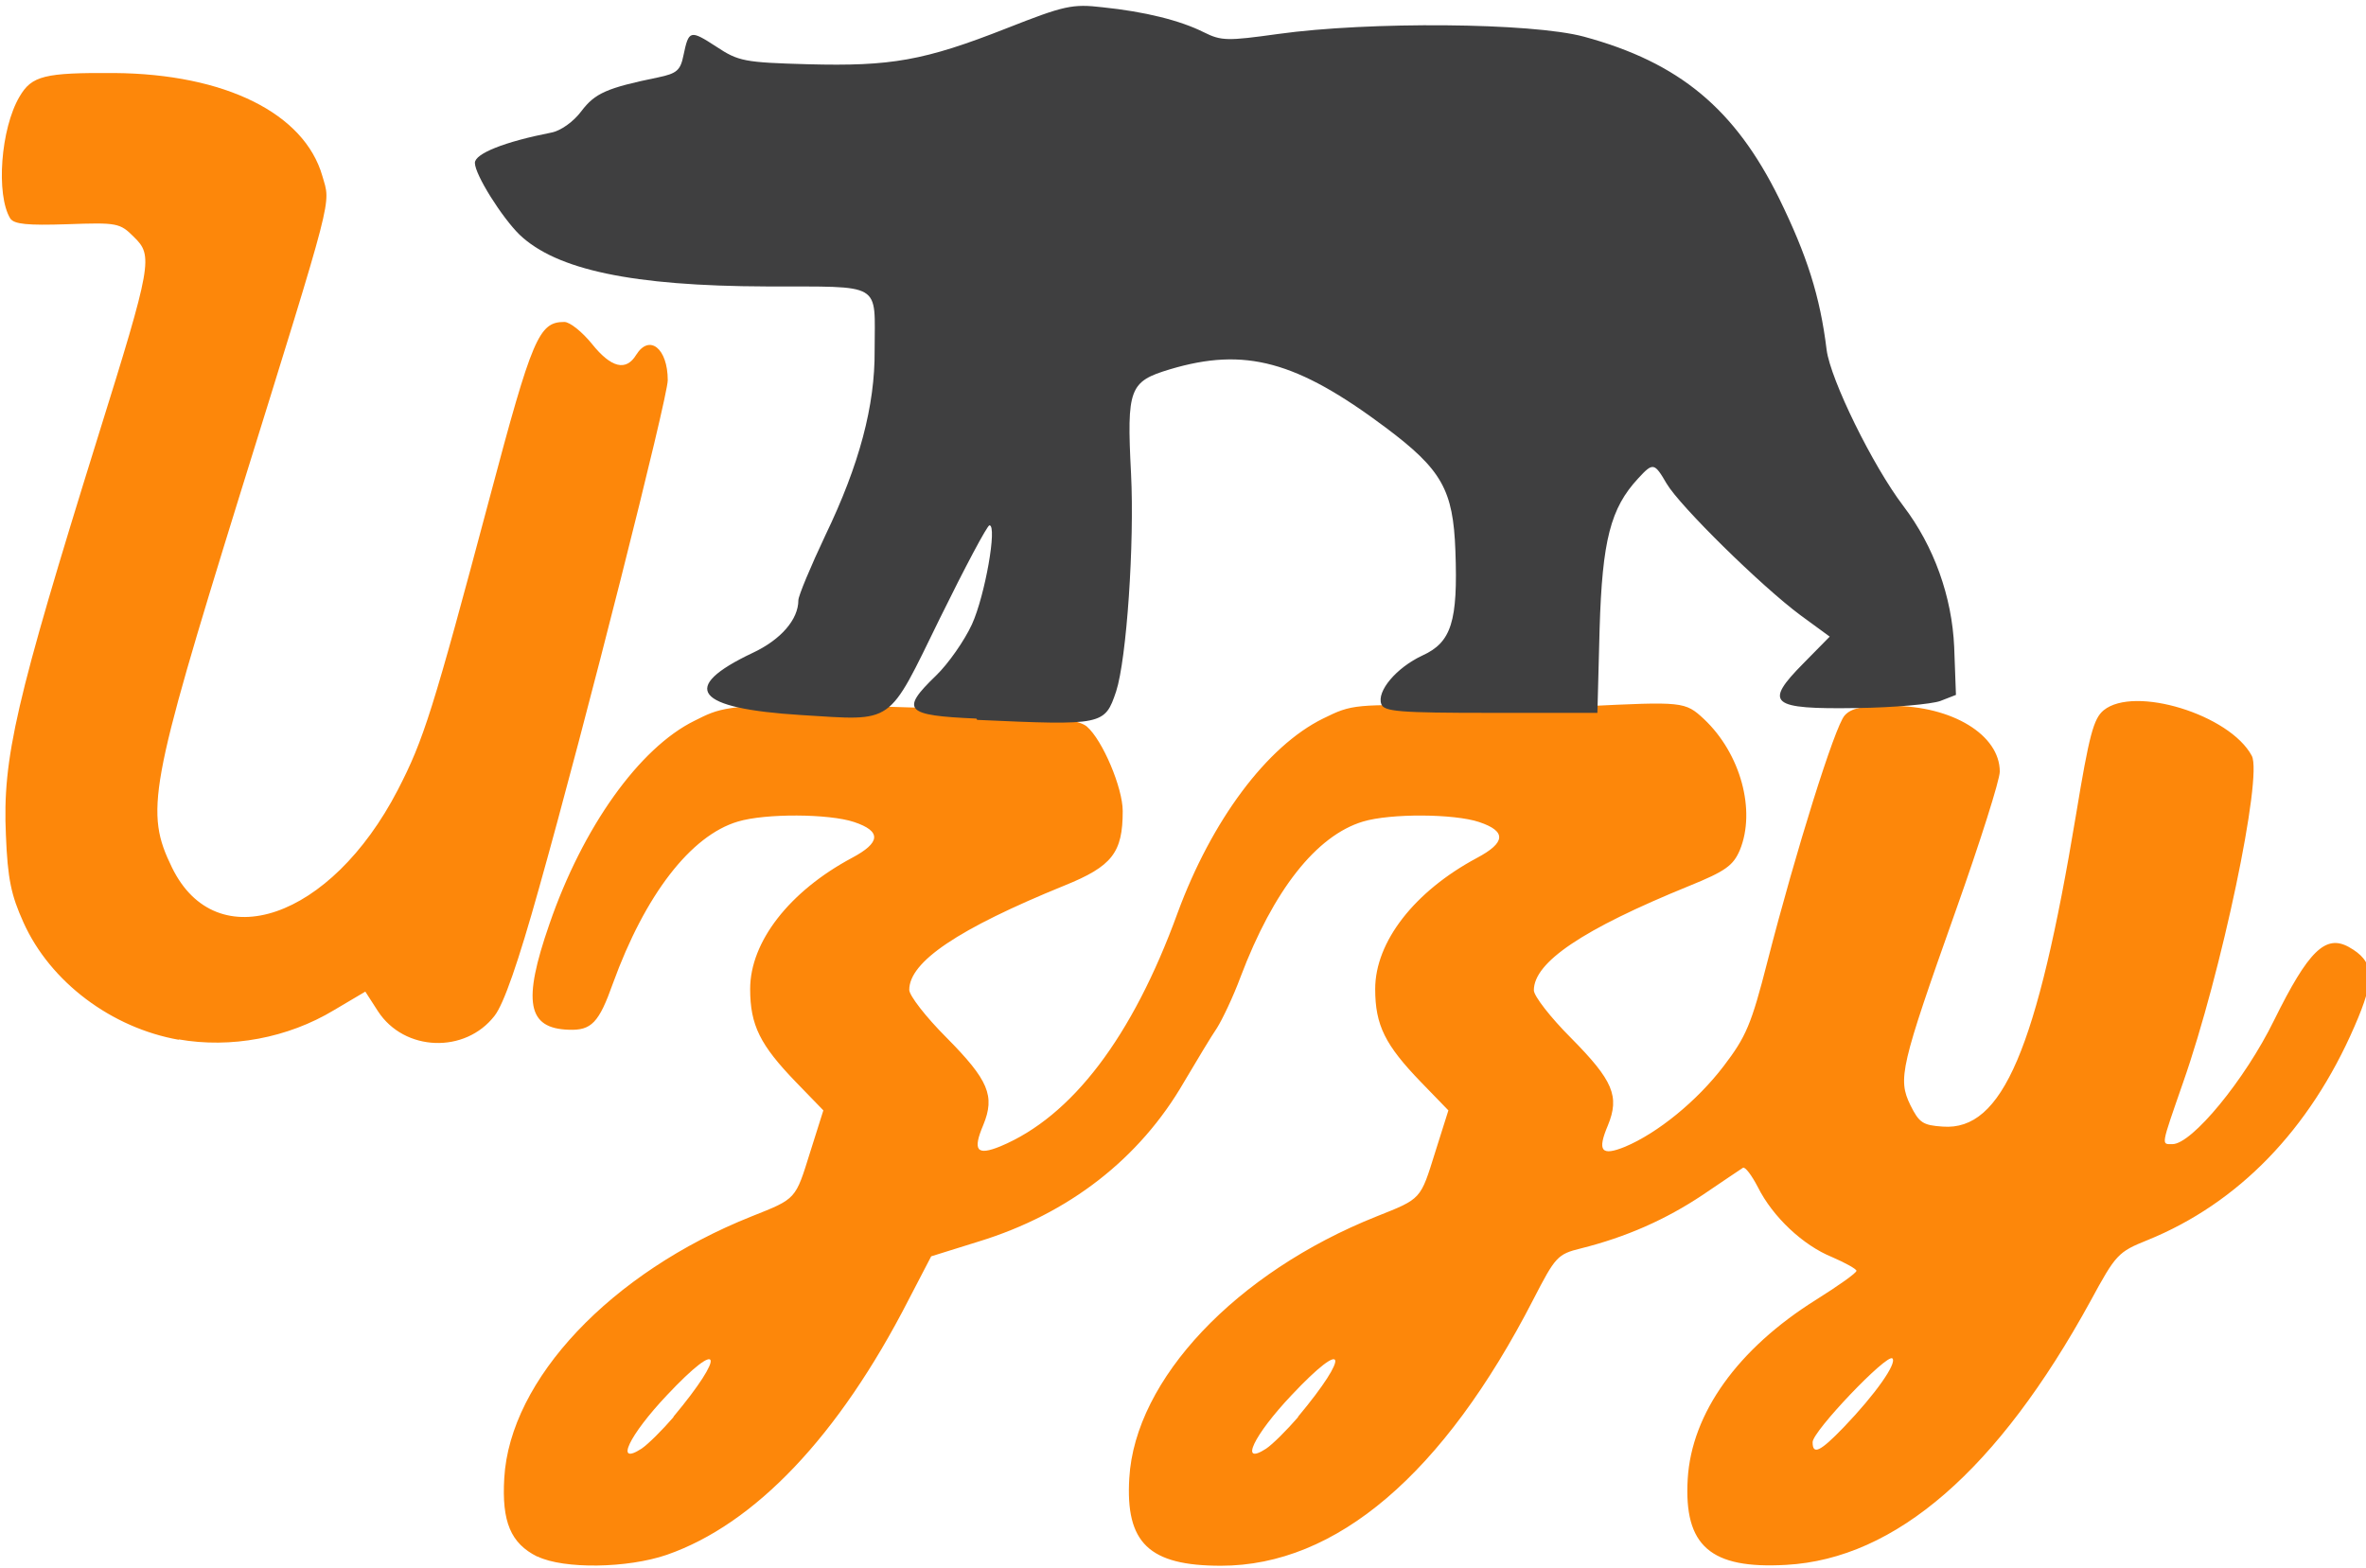
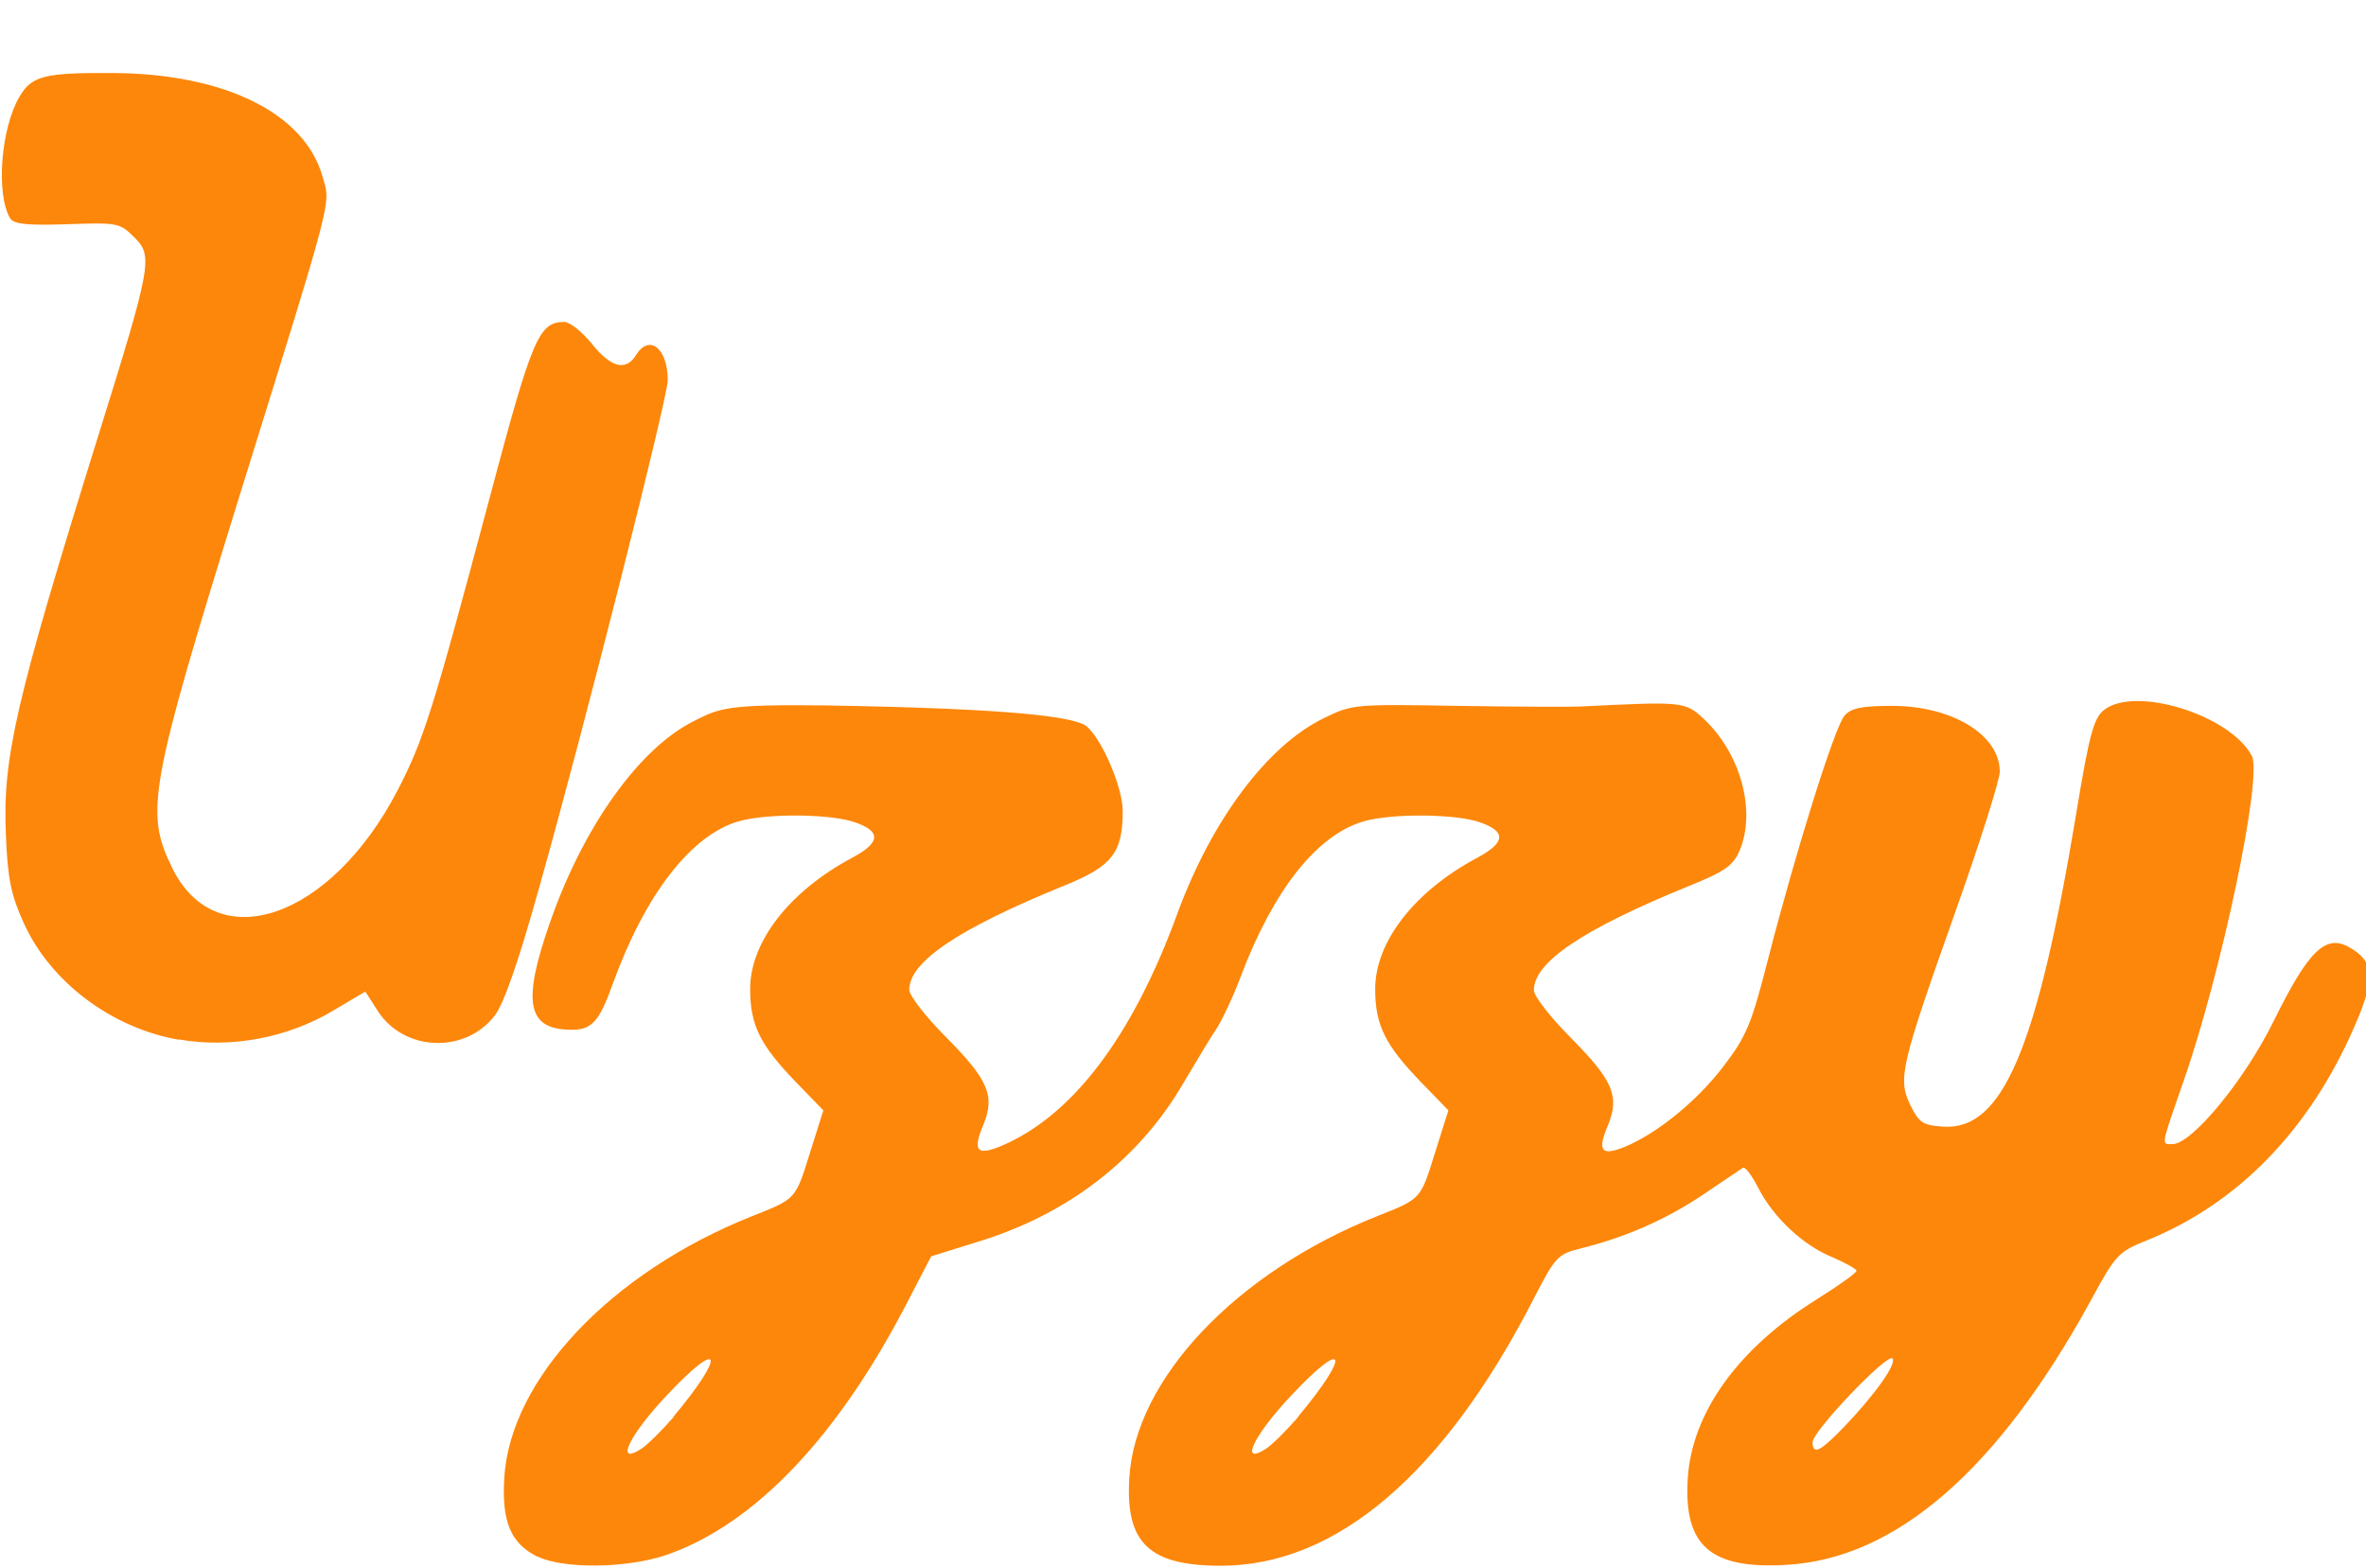
<svg xmlns="http://www.w3.org/2000/svg" version="1.1" width="539.8" height="357.8" viewBox="0 0 539.8 357.8">
  <g transform="translate(-143.453,-118.439)">
    <path d="m266 473.6c-6-3-8.1-7.9-7.5-17.9 1.3-22.5 24.3-46.9 56.4-59.7 10.3-4.1 10-3.8 13.4-14.7l3-9.5-6.3-6.5c-8.1-8.4-10.4-12.9-10.4-21.2 0-10.8 9-22.3 23.2-29.9 6.6-3.5 6.8-6.1 0.5-8.2-5.7-1.9-20.2-2-26.5-0.1-10.8 3.2-21.2 16.8-28.5 36.9-3.2 9-4.9 10.8-10.1 10.6-9.4-0.3-10.6-6.3-4.4-24.1 7.6-22.1 20.5-40.2 33.1-46.4 5.6-2.8 7.1-3.8 29.9-3.5 42.7 0.7 57 2.6 59.6 4.8 3.6 3.1 8.2 14 8.2 19.3 0 9.5-2.4 12.6-13.3 17-24.3 9.9-35.4 17.4-35.4 23.8 0 1.3 3.8 6.2 8.5 10.9 9.6 9.7 11.1 13.3 8.4 19.9-2.5 5.9-1.5 7.1 3.9 4.9 16.3-6.8 30.1-24.9 40.4-53.2 7.8-21.2 20.4-38.1 33.2-44.4 6.7-3.3 7-3.3 30.8-2.9 13.3 0.2 26.2 0.3 28.8 0.1 22.5-1.1 23-1.1 27.3 2.9 8.4 7.9 11.9 20.9 8.2 29.9-1.5 3.5-3.2 4.8-11.6 8.2-24.3 9.9-35.4 17.4-35.4 23.8 0 1.3 3.8 6.2 8.5 10.9 9.6 9.7 11.1 13.3 8.4 19.9-2.5 5.9-1.5 7.1 3.9 4.9 7.4-3.1 16.4-10.4 22.5-18.4 5.1-6.7 6.3-9.4 10-23.9 6.5-25.3 15.4-53.7 17.6-56.1 1.5-1.7 4-2.2 10.8-2.2 13.7 0 24.6 6.6 24.6 15 0 1.9-4.5 16.1-10 31.6-12.7 35.8-13.3 38.5-10.4 44.5 2 4 2.8 4.6 7.4 4.9 13.6 1 21.5-17.6 30.4-71.2 3-18.2 4-21.9 6.3-23.8 7-5.7 28.8 1 33.8 10.4 2.5 4.7-6.9 49.5-15.7 74.6-5.1 14.7-5 14-2.4 14 4.4 0 16.5-14.6 23.2-28.3 7.8-15.8 11.7-19.6 17-16.7 5.9 3.3 6.2 7 1.3 18.2-10.2 23.5-26.5 40.3-47.2 48.7-6.7 2.7-7.2 3.2-13 13.9-21.1 38.5-44.4 58.8-69.4 60.2-17.3 1-23.4-4.3-22.5-19.6 0.9-15 11.4-29.7 29.3-40.9 5.1-3.2 9.2-6.1 9.2-6.6 0-0.4-2.5-1.8-5.5-3.1-6.7-2.7-13.6-9.2-17-16-1.4-2.7-2.9-4.7-3.4-4.4-0.5 0.3-4.6 3.1-9.2 6.2-8.4 5.6-17.4 9.6-27.8 12.2-5.3 1.3-5.8 1.9-10.8 11.6-20.5 39.9-45 60.8-71.3 60.8-16.4 0-21.8-5.2-20.9-20 1.3-22.5 24.3-46.9 56.4-59.7 10.3-4.1 10-3.8 13.4-14.7l3-9.5-6.3-6.5c-8.1-8.4-10.4-12.9-10.4-21.2 0-10.8 9-22.3 23.2-29.9 6.6-3.5 6.8-6.1 0.5-8.2-5.7-1.9-20.2-2-26.5-0.1-10.6 3.2-20.4 15.6-27.9 35.4-1.7 4.6-4.2 9.8-5.4 11.7-1.3 1.9-4.6 7.4-7.5 12.3-10.1 17.5-26.3 30.1-46.8 36.4l-10.9 3.4-5.2 10c-15.9 31-35 51.1-55.1 58.1-9 3.1-23.5 3.3-29.5 0.4zm31.1-31.9c12.1-14.5 11-18.2-1.5-4.9-8.6 9.1-12 16.2-5.8 12.2 1.5-1 4.8-4.3 7.3-7.2zm142.5 0c12.1-14.5 11-18.2-1.5-4.9-8.6 9.1-12 16.2-5.8 12.2 1.5-1 4.8-4.3 7.3-7.2zm124.5 2.4c7.2-7.5 12.2-14.6 11.1-15.7-1.2-1.2-18.2 16.6-18.2 19.1 0 3 1.7 2.2 7.1-3.4zm-379.8-88.4c-15.4-2.7-29.4-13.2-35.5-26.8-2.8-6.2-3.6-9.9-4-19.9-0.8-17.6 2.2-30.5 21-90.9 12.4-39.7 12.6-41.3 8.2-45.6-3.2-3.2-3.8-3.3-15.2-2.9-9.1 0.3-12.1 0-13-1.3-3.3-5.4-2.2-20.5 2.1-27.8 2.8-4.8 5.7-5.5 21.6-5.4 25.3 0.2 43.4 9.2 47.5 23.5 1.9 6.7 3 2.5-19 73.3-20.5 66.2-21.5 71.8-15.3 84.5 10.1 20.7 36.2 11.8 51.5-17.7 5.9-11.4 8-18 21-66.8 9.7-36.5 11.2-40 17-40 1.3 0 4.1 2.3 6.3 5 4.4 5.5 7.8 6.3 10.1 2.5 3-4.8 7.2-1.5 7.2 5.8 0 3.9-18.8 78.4-29.4 116-4.7 16.8-8 26.3-10.1 29-6.7 8.7-20.6 8.2-26.6-1l-2.9-4.5-7.1 4.2c-10.6 6.4-23.6 8.8-35.5 6.7z" fill="#fd870a" />
-     <path d="m366.2 282.4c-16.3-0.7-17.4-1.9-9.2-9.8 2.8-2.7 6.5-8 8.2-11.7 3-6.6 5.8-22.6 4-22.6-0.5 0-5.6 9.6-11.3 21.2-12.1 24.7-10.2 23.4-31.6 22.1-24.3-1.5-28-6.2-11.1-14.2 6.4-3 10.4-7.6 10.4-12 0-1 2.8-7.7 6.2-14.9 7.7-16 11.3-29.5 11.2-42.1 0-15.8 2.2-14.5-24.7-14.6-30.6-0.1-47.9-3.8-56.3-11.8-4-3.9-10.2-13.7-10.2-16.4 0-2.1 6.7-4.8 17.4-6.9 2.2-0.4 5.1-2.5 6.9-4.9 3.1-4.1 5.8-5.3 17.5-7.7 4.3-0.9 5.1-1.6 5.8-5.1 1.2-5.7 1.5-5.8 7.5-1.9 5 3.3 6.3 3.6 20.9 4 18.9 0.5 26.5-0.8 45.3-8.2 13.2-5.2 15-5.6 21.9-4.8 9.7 1 17.7 3 23.1 5.7 4 2 5.4 2 16.9 0.4 20.8-2.9 57.9-2.6 69.8 0.6 21.8 5.9 34.5 16.5 44.6 37 6.3 12.9 9.3 22.2 10.8 34.5 0.9 6.8 10.5 26.4 17.5 35.6 7 9.2 11.1 20.7 11.6 32.2l0.4 10.9-3.6 1.4c-2 0.7-10.5 1.5-19 1.6-19.8 0.3-21.3-1-12.2-10.2l6-6.1-6.7-4.9c-8.9-6.6-27.5-24.9-30.5-30-2.8-4.8-3.1-4.9-6.5-1.2-6.3 6.8-8.2 14.1-8.8 34.4l-0.5 19.1-24.3 0c-21 0-24.4-0.3-25-2-1.1-2.9 3.4-8.3 9.4-11.1 6.6-3 8.1-7.8 7.5-23.9-0.5-13.9-3.1-18.5-15.9-28.1-20.3-15.2-32.1-18.4-49.2-13.3-9.3 2.8-9.9 4.3-8.9 23.8 0.8 15.9-1 42.3-3.4 49.7-2.6 7.7-2.9 7.8-31.7 6.5z" fill="#3f3f40" />
  </g>
</svg>